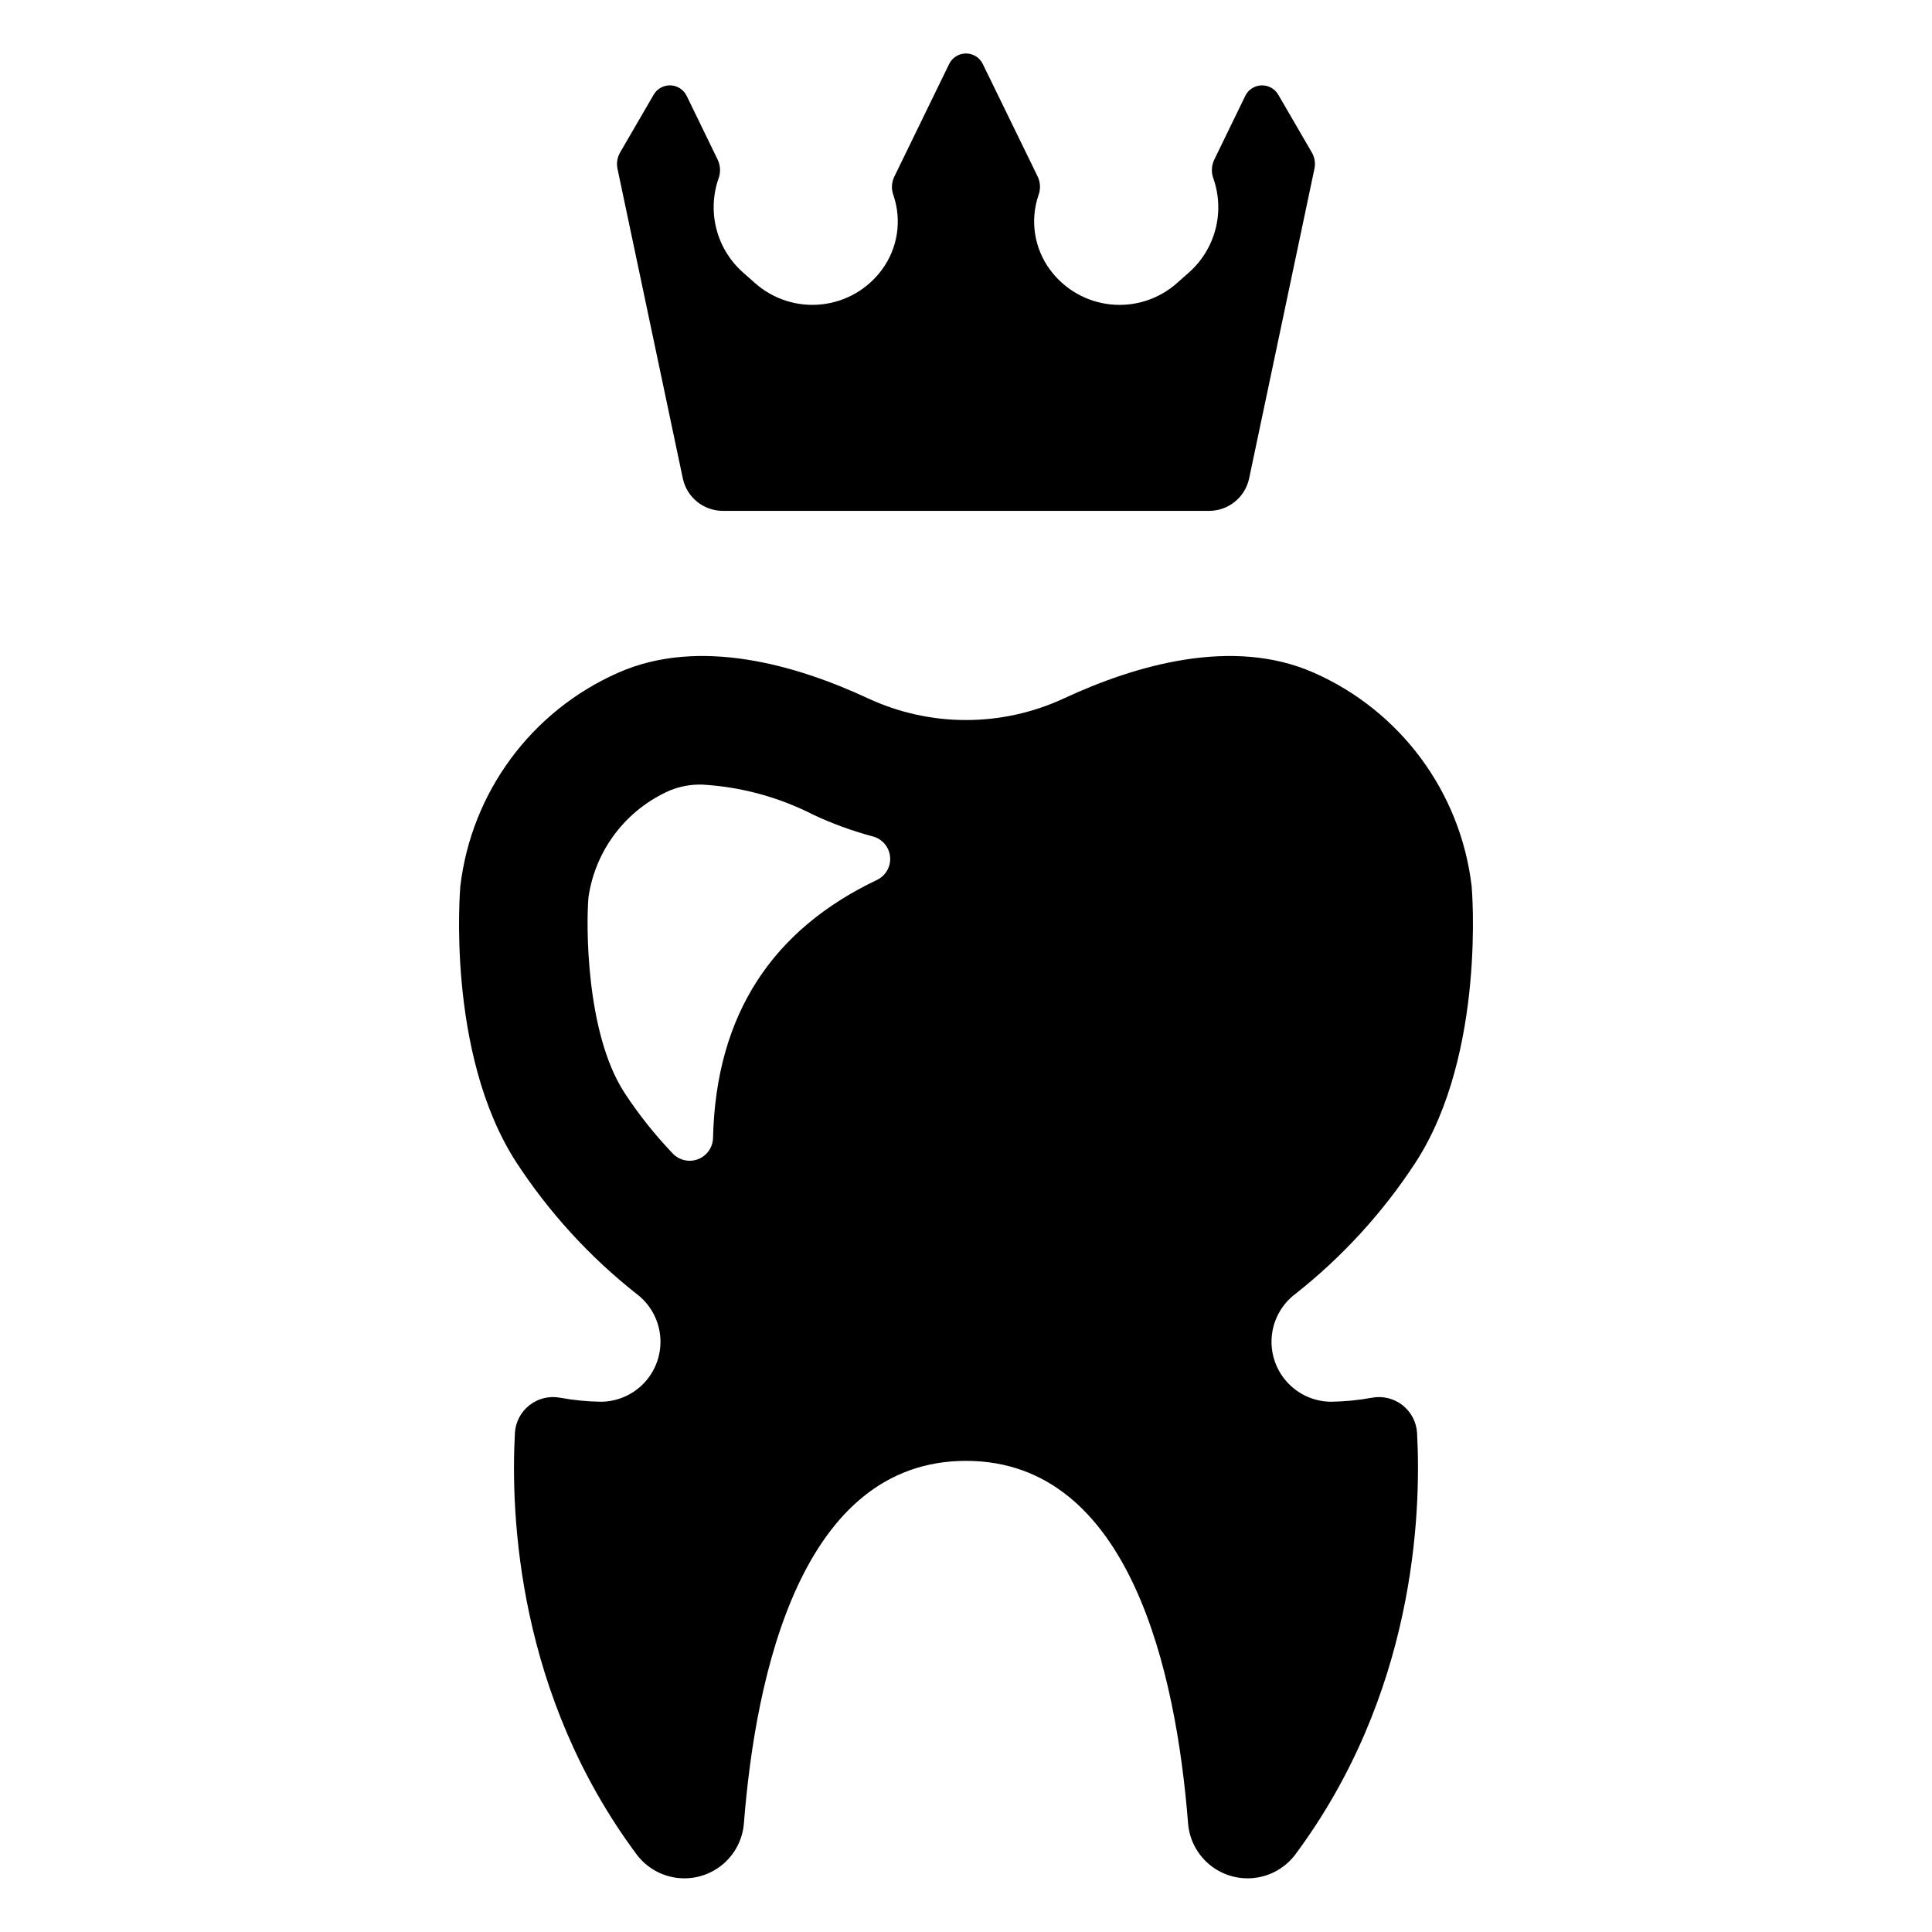
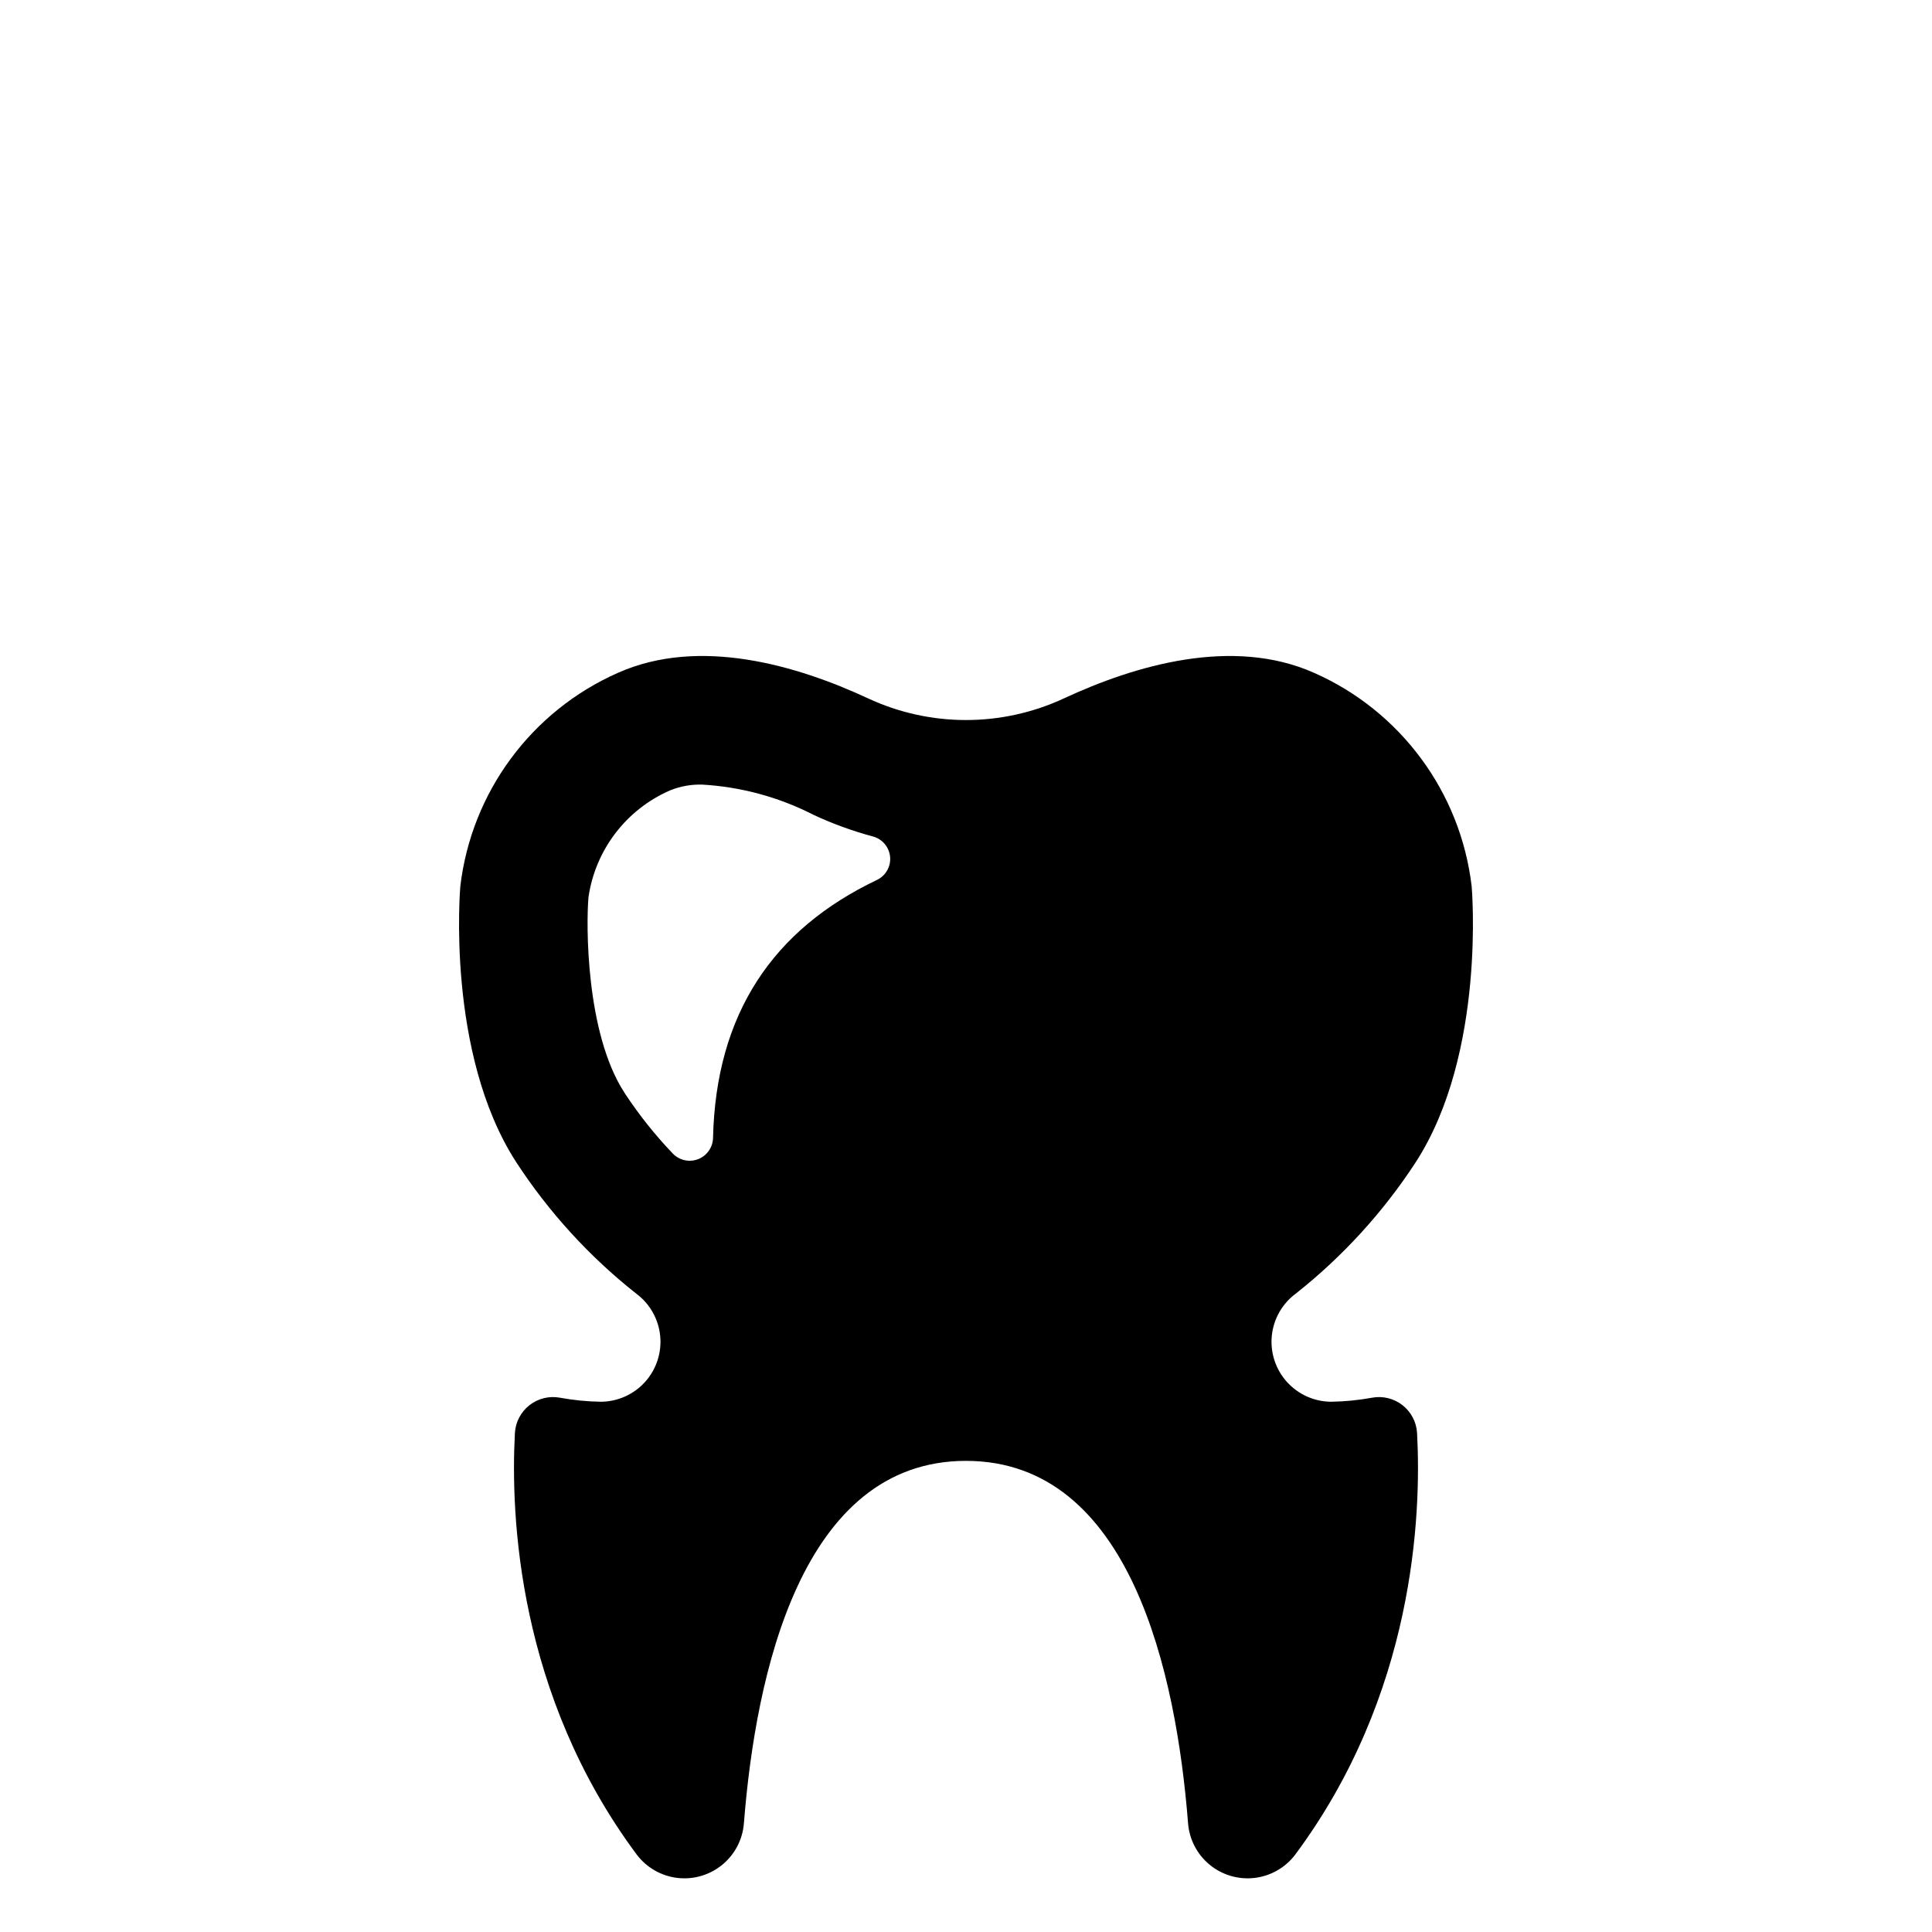
<svg xmlns="http://www.w3.org/2000/svg" fill="#000000" width="800px" height="800px" version="1.1" viewBox="144 144 512 512">
  <g>
-     <path d="m324.95 270.77c1.059 5.023 5.492 8.617 10.625 8.617h128.84-0.004c5.133 0 9.566-3.594 10.625-8.617l17.301-82.039h0.004c0.309-1.48 0.062-3.023-0.695-4.328l-8.898-15.316c-0.922-1.582-2.637-2.527-4.469-2.461-1.828 0.066-3.473 1.141-4.273 2.785l-8.273 17.023c-0.707 1.566-0.762 3.352-0.145 4.957 1.496 4.324 1.676 8.992 0.512 13.418-1.164 4.422-3.617 8.402-7.047 11.426l-3.172 2.809-0.004 0.004c-4.801 4.254-11.172 6.293-17.551 5.629-6.383-0.664-12.191-3.977-16.012-9.133l-0.031-0.039c-4.203-5.684-5.356-13.07-3.078-19.766 0.59-1.574 0.531-3.324-0.164-4.856l-14.59-29.918c-0.828-1.711-2.559-2.793-4.457-2.793s-3.633 1.082-4.461 2.793l-14.598 29.992c-0.691 1.523-0.746 3.262-0.156 4.824 2.273 6.684 1.121 14.051-3.078 19.723-3.812 5.16-9.617 8.488-16 9.164-6.383 0.676-12.754-1.359-17.566-5.606l-3.199-2.828c-3.43-3.027-5.879-7.004-7.043-11.426-1.164-4.422-0.992-9.09 0.5-13.414 0.617-1.609 0.566-3.394-0.145-4.965l-8.27-17.02c-0.801-1.645-2.441-2.719-4.273-2.785-1.828-0.066-3.547 0.879-4.469 2.461l-8.895 15.316c-0.762 1.305-1.008 2.848-0.695 4.328z" />
    <path d="m507.59 514.41c-3.59 0.66-7.231 1.016-10.879 1.066-4.469-0.039-8.711-1.957-11.691-5.285-2.981-3.324-4.426-7.754-3.977-12.199 0.449-4.441 2.746-8.492 6.332-11.156 12.434-9.82 23.188-21.602 31.836-34.875 18.711-28.953 14.793-73.094 14.793-73.094-2.938-24.914-18.82-46.422-41.766-56.562-21.594-9.598-47.426-1.992-66.25 6.758h-0.004c-16.477 7.672-35.496 7.672-51.973 0-18.824-8.754-44.656-16.359-66.25-6.758-22.949 10.141-38.828 31.648-41.77 56.562 0 0-3.918 44.141 14.793 73.094 8.652 13.273 19.402 25.055 31.836 34.875 3.586 2.664 5.883 6.715 6.332 11.156 0.449 4.445-0.992 8.875-3.973 12.199-2.984 3.328-7.227 5.246-11.691 5.285-3.652-0.051-7.289-0.406-10.879-1.066-2.856-0.535-5.801 0.188-8.086 1.973-2.289 1.789-3.695 4.473-3.867 7.371-1.168 21.844 0.707 69.348 32.352 111.82h0.004c2.613 3.414 6.504 5.617 10.773 6.102 4.273 0.484 8.559-0.789 11.871-3.531 3.312-2.738 5.367-6.707 5.691-10.996 3.102-39.391 15.156-96.004 58.852-96.004 43.691 0 55.746 56.613 58.848 96.004 0.324 4.289 2.379 8.258 5.691 10.996 3.312 2.742 7.598 4.016 11.871 3.531 4.269-0.484 8.16-2.688 10.777-6.102 31.645-42.477 33.52-89.98 32.352-111.82-0.172-2.898-1.578-5.582-3.867-7.371-2.285-1.785-5.231-2.508-8.082-1.973zm-131.14-137.24c-27.648 13.148-42.734 35.531-43.492 68.449-0.082 2.496-1.652 4.695-3.984 5.586-2.328 0.887-4.965 0.293-6.688-1.512-4.629-4.844-8.82-10.086-12.516-15.672l-0.355-0.559c-10.254-15.871-10.078-44.727-9.469-51.582l0.016-0.18v0.004c1.844-12.527 10.031-23.211 21.641-28.254 2.699-1.086 5.594-1.605 8.5-1.52 10.301 0.594 20.363 3.332 29.543 8.039 5.055 2.356 10.301 4.262 15.684 5.707 2.484 0.66 4.301 2.797 4.551 5.356 0.25 2.562-1.117 5.008-3.43 6.137z" />
  </g>
</svg>